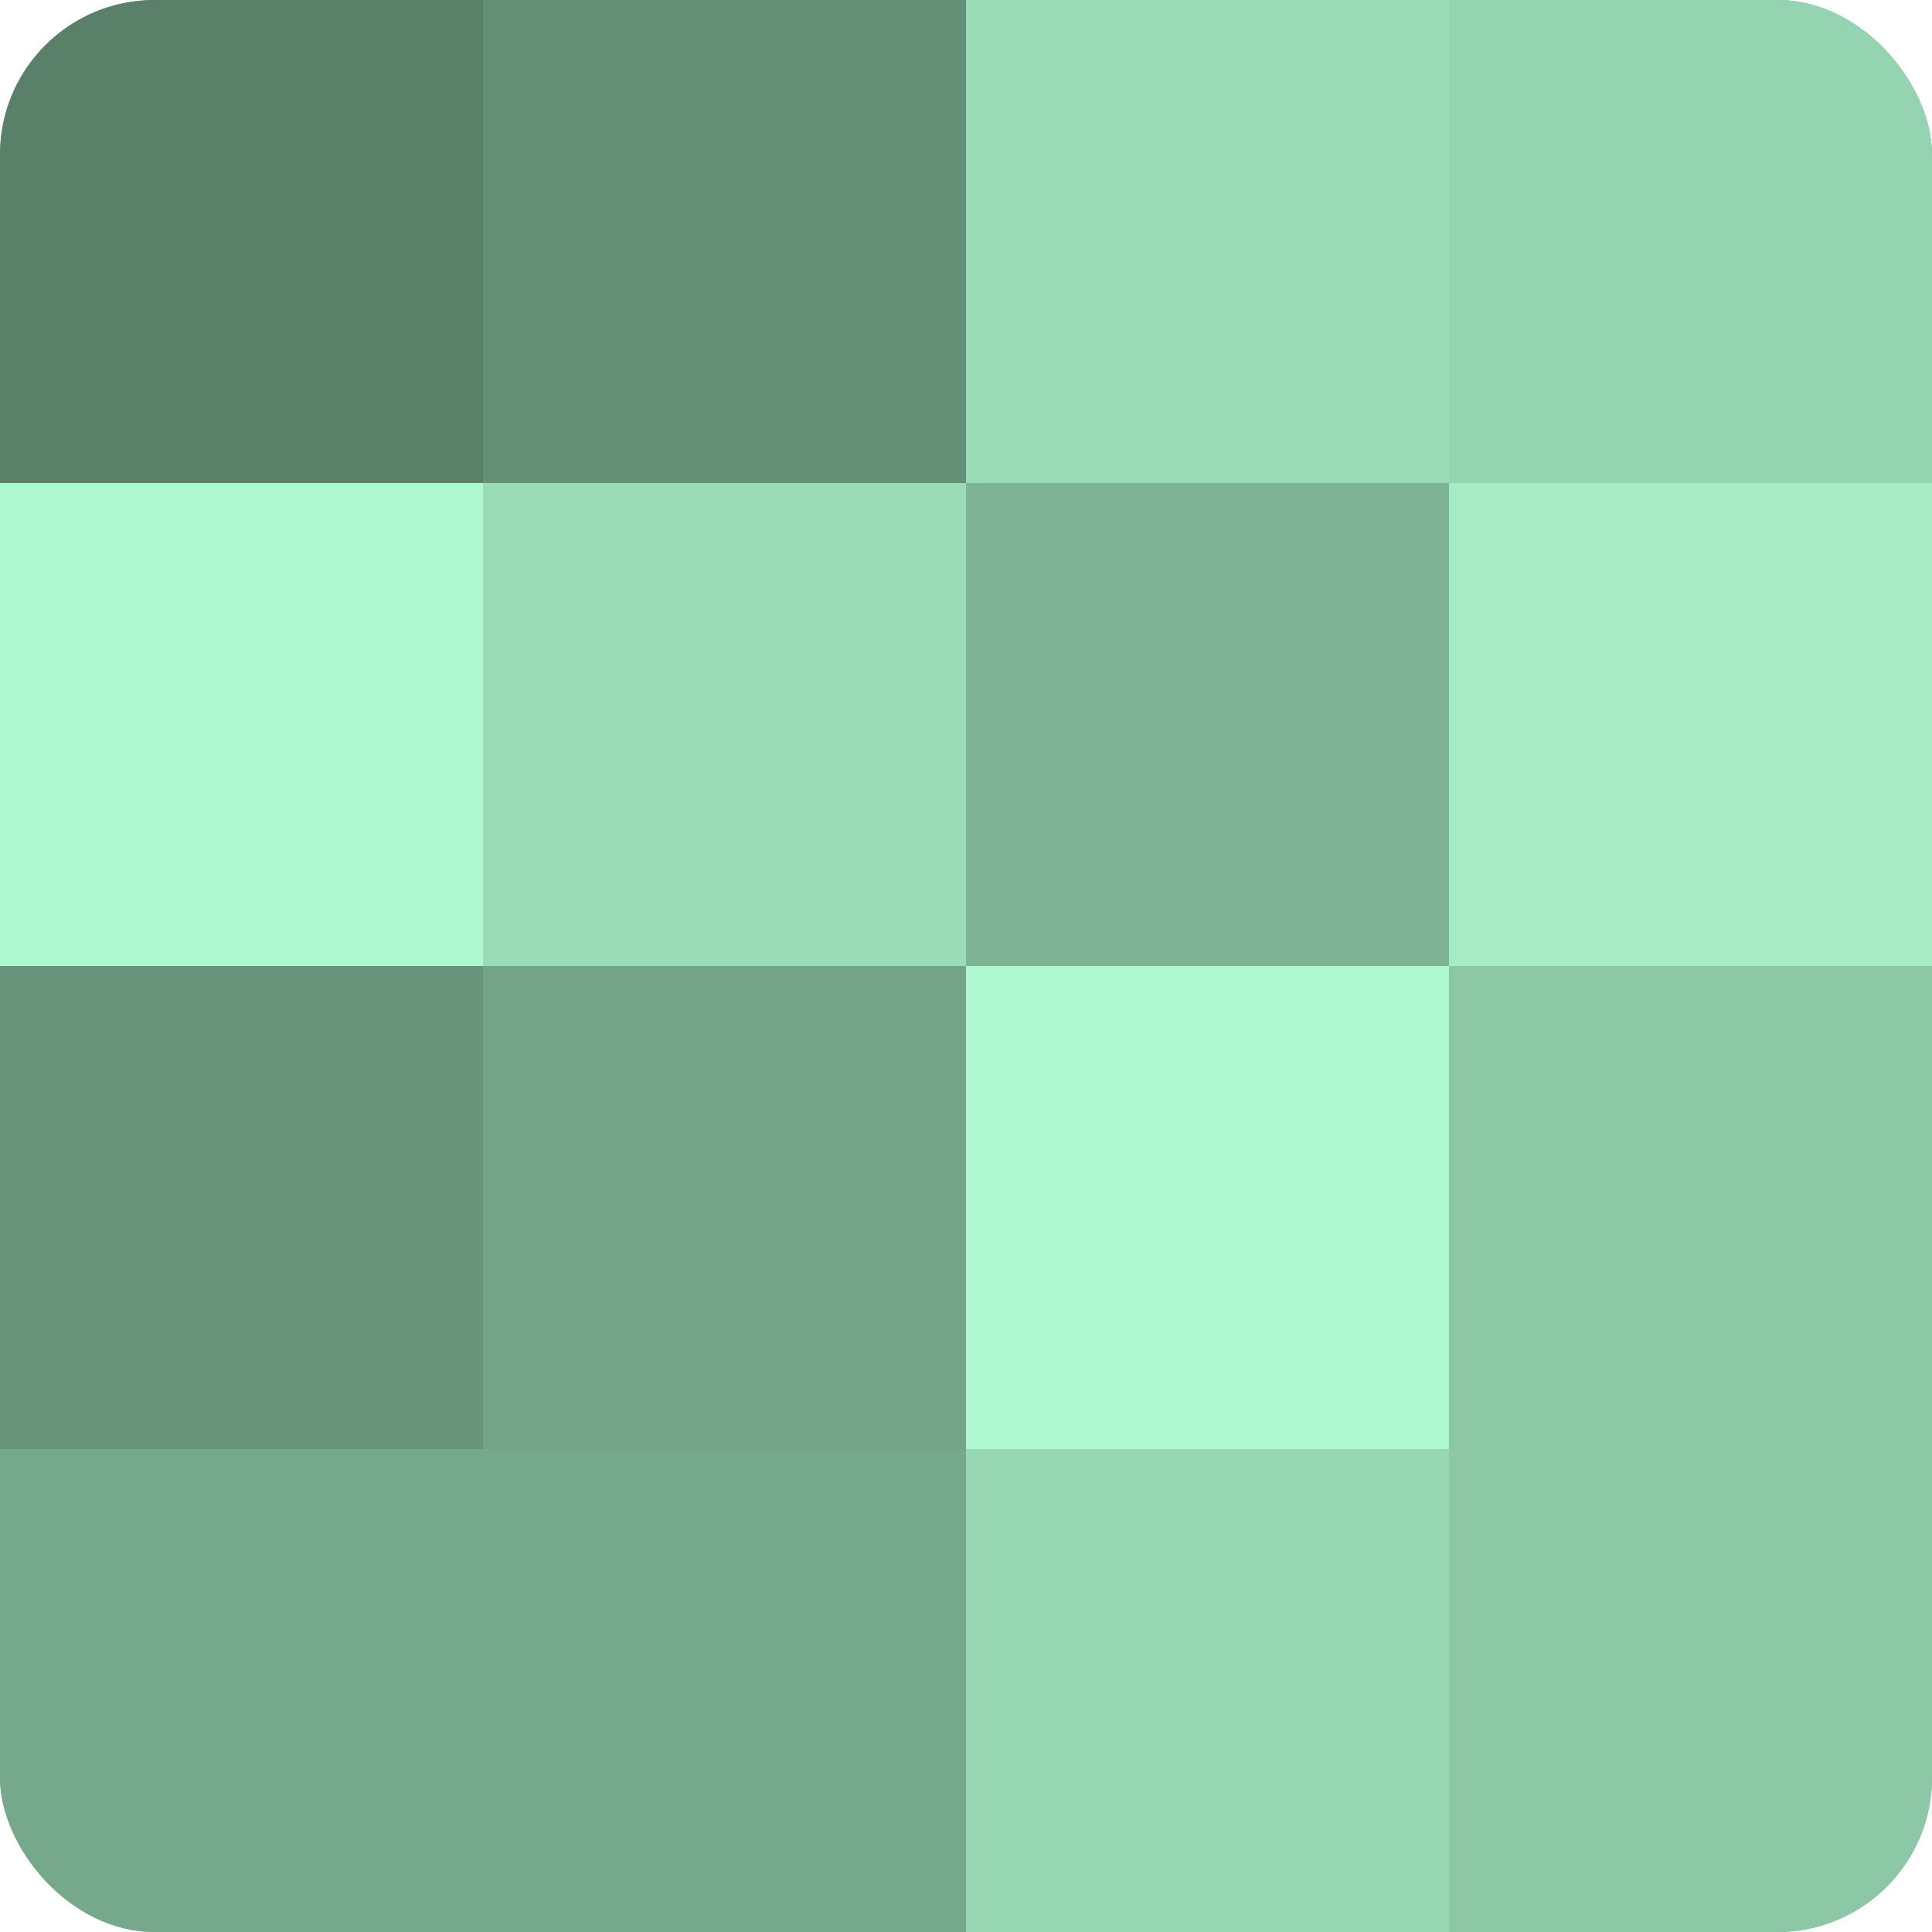
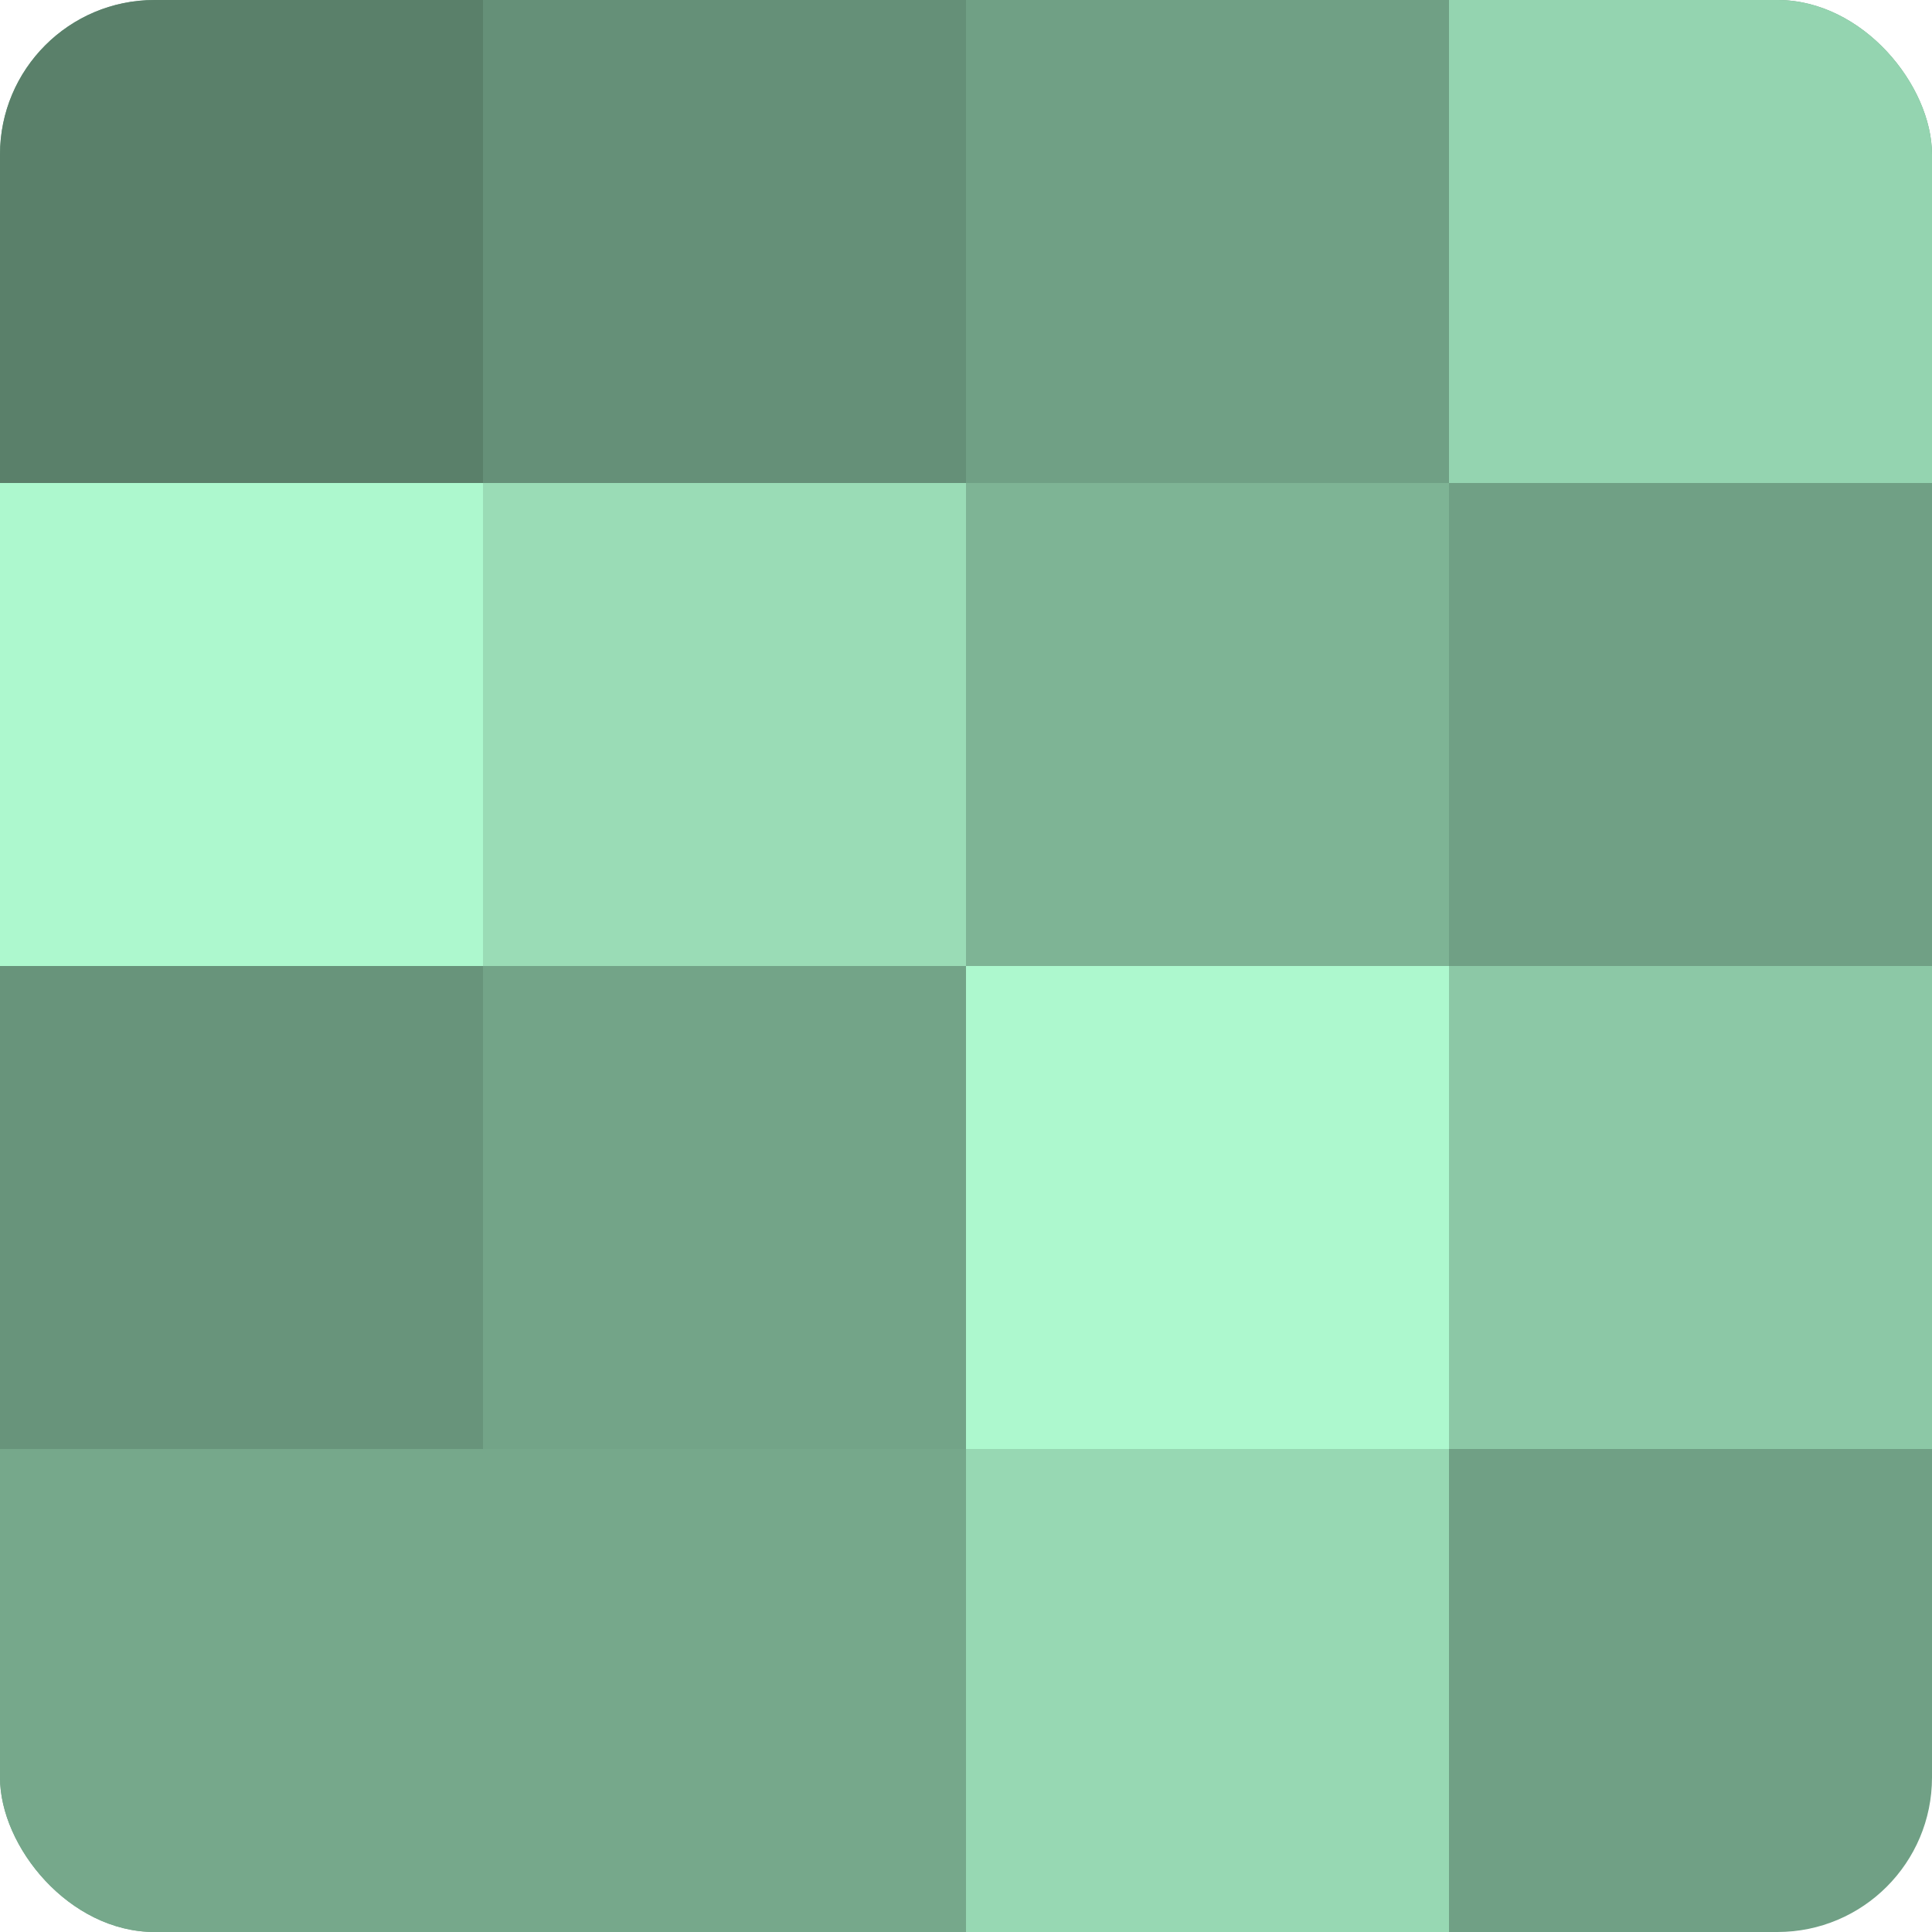
<svg xmlns="http://www.w3.org/2000/svg" width="60" height="60" viewBox="0 0 100 100" preserveAspectRatio="xMidYMid meet">
  <defs>
    <clipPath id="c" width="100" height="100">
      <rect width="100" height="100" rx="8" ry="8" />
    </clipPath>
  </defs>
  <g clip-path="url(#c)">
    <rect width="100" height="100" fill="#70a085" />
    <rect width="25" height="25" fill="#5a806a" />
    <rect y="25" width="25" height="25" fill="#adf8ce" />
    <rect y="50" width="25" height="25" fill="#68947b" />
    <rect y="75" width="25" height="25" fill="#76a88b" />
    <rect x="25" width="25" height="25" fill="#659078" />
    <rect x="25" y="25" width="25" height="25" fill="#9adcb6" />
    <rect x="25" y="50" width="25" height="25" fill="#73a488" />
    <rect x="25" y="75" width="25" height="25" fill="#76a88b" />
-     <rect x="50" width="25" height="25" fill="#9adcb6" />
    <rect x="50" y="25" width="25" height="25" fill="#7eb495" />
    <rect x="50" y="50" width="25" height="25" fill="#adf8ce" />
    <rect x="50" y="75" width="25" height="25" fill="#97d8b3" />
    <rect x="75" width="25" height="25" fill="#94d4b0" />
-     <rect x="75" y="25" width="25" height="25" fill="#a5ecc4" />
    <rect x="75" y="50" width="25" height="25" fill="#8cc8a6" />
-     <rect x="75" y="75" width="25" height="25" fill="#8cc8a6" />
  </g>
</svg>